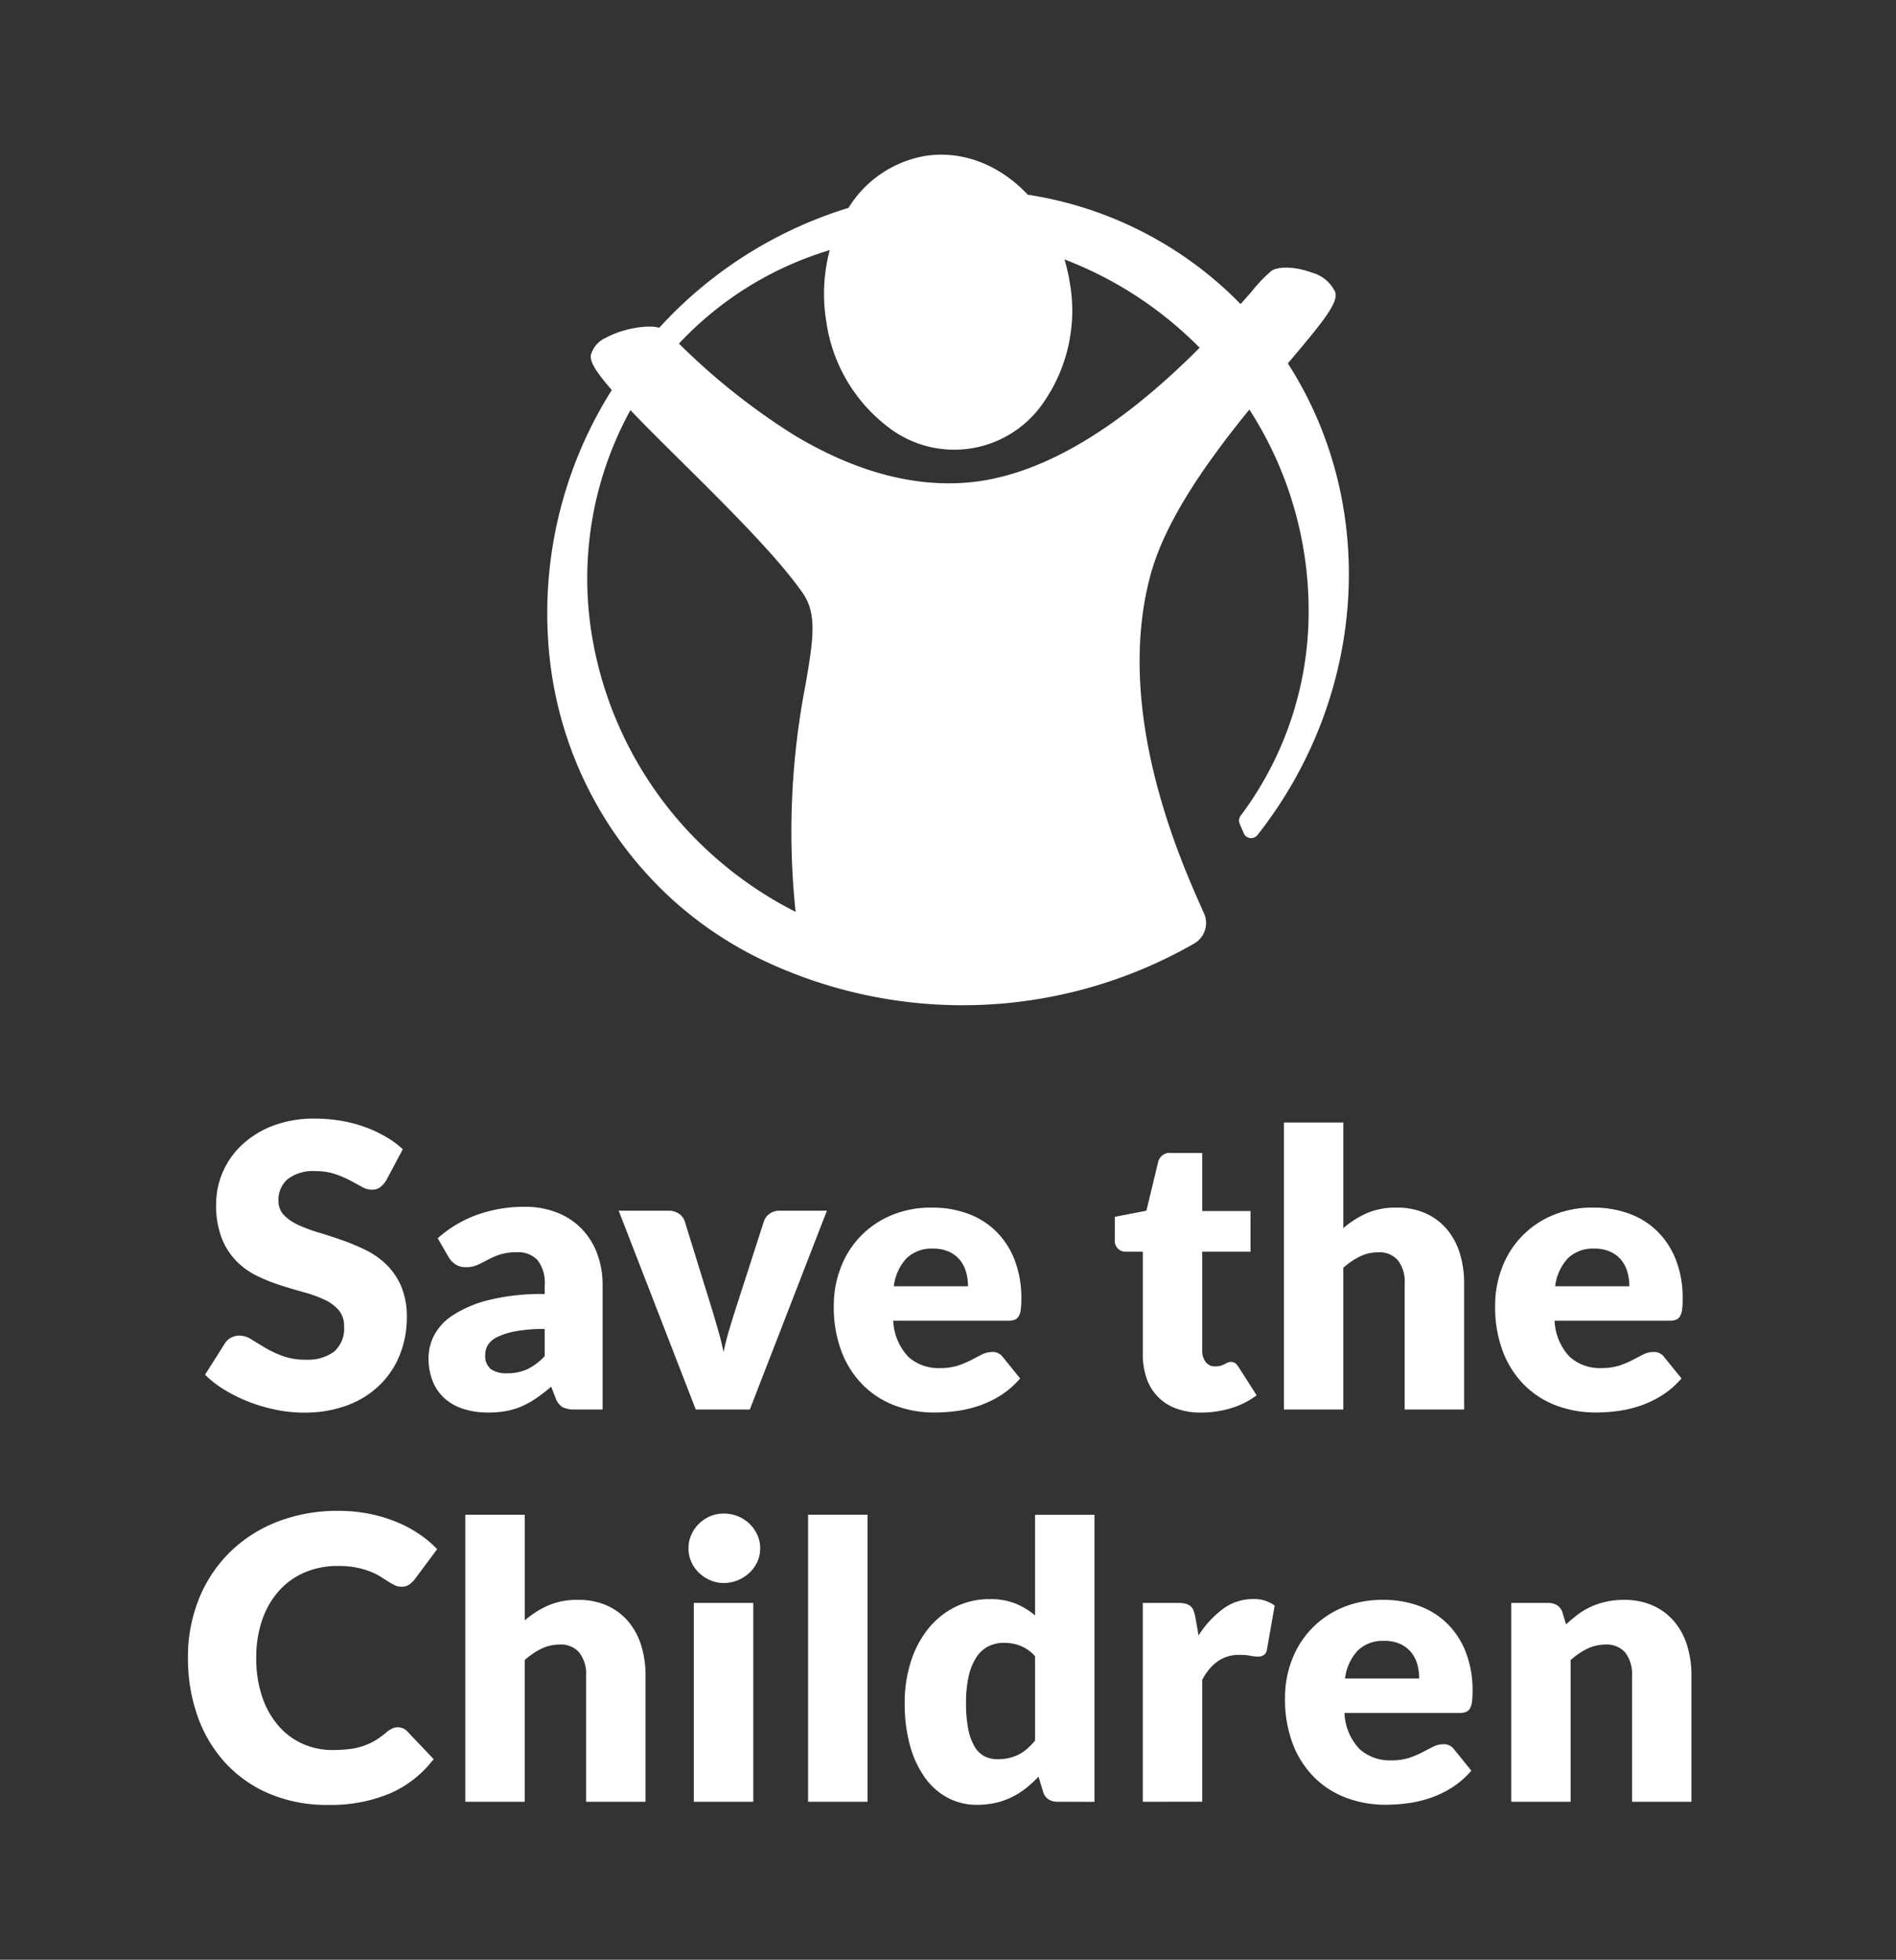
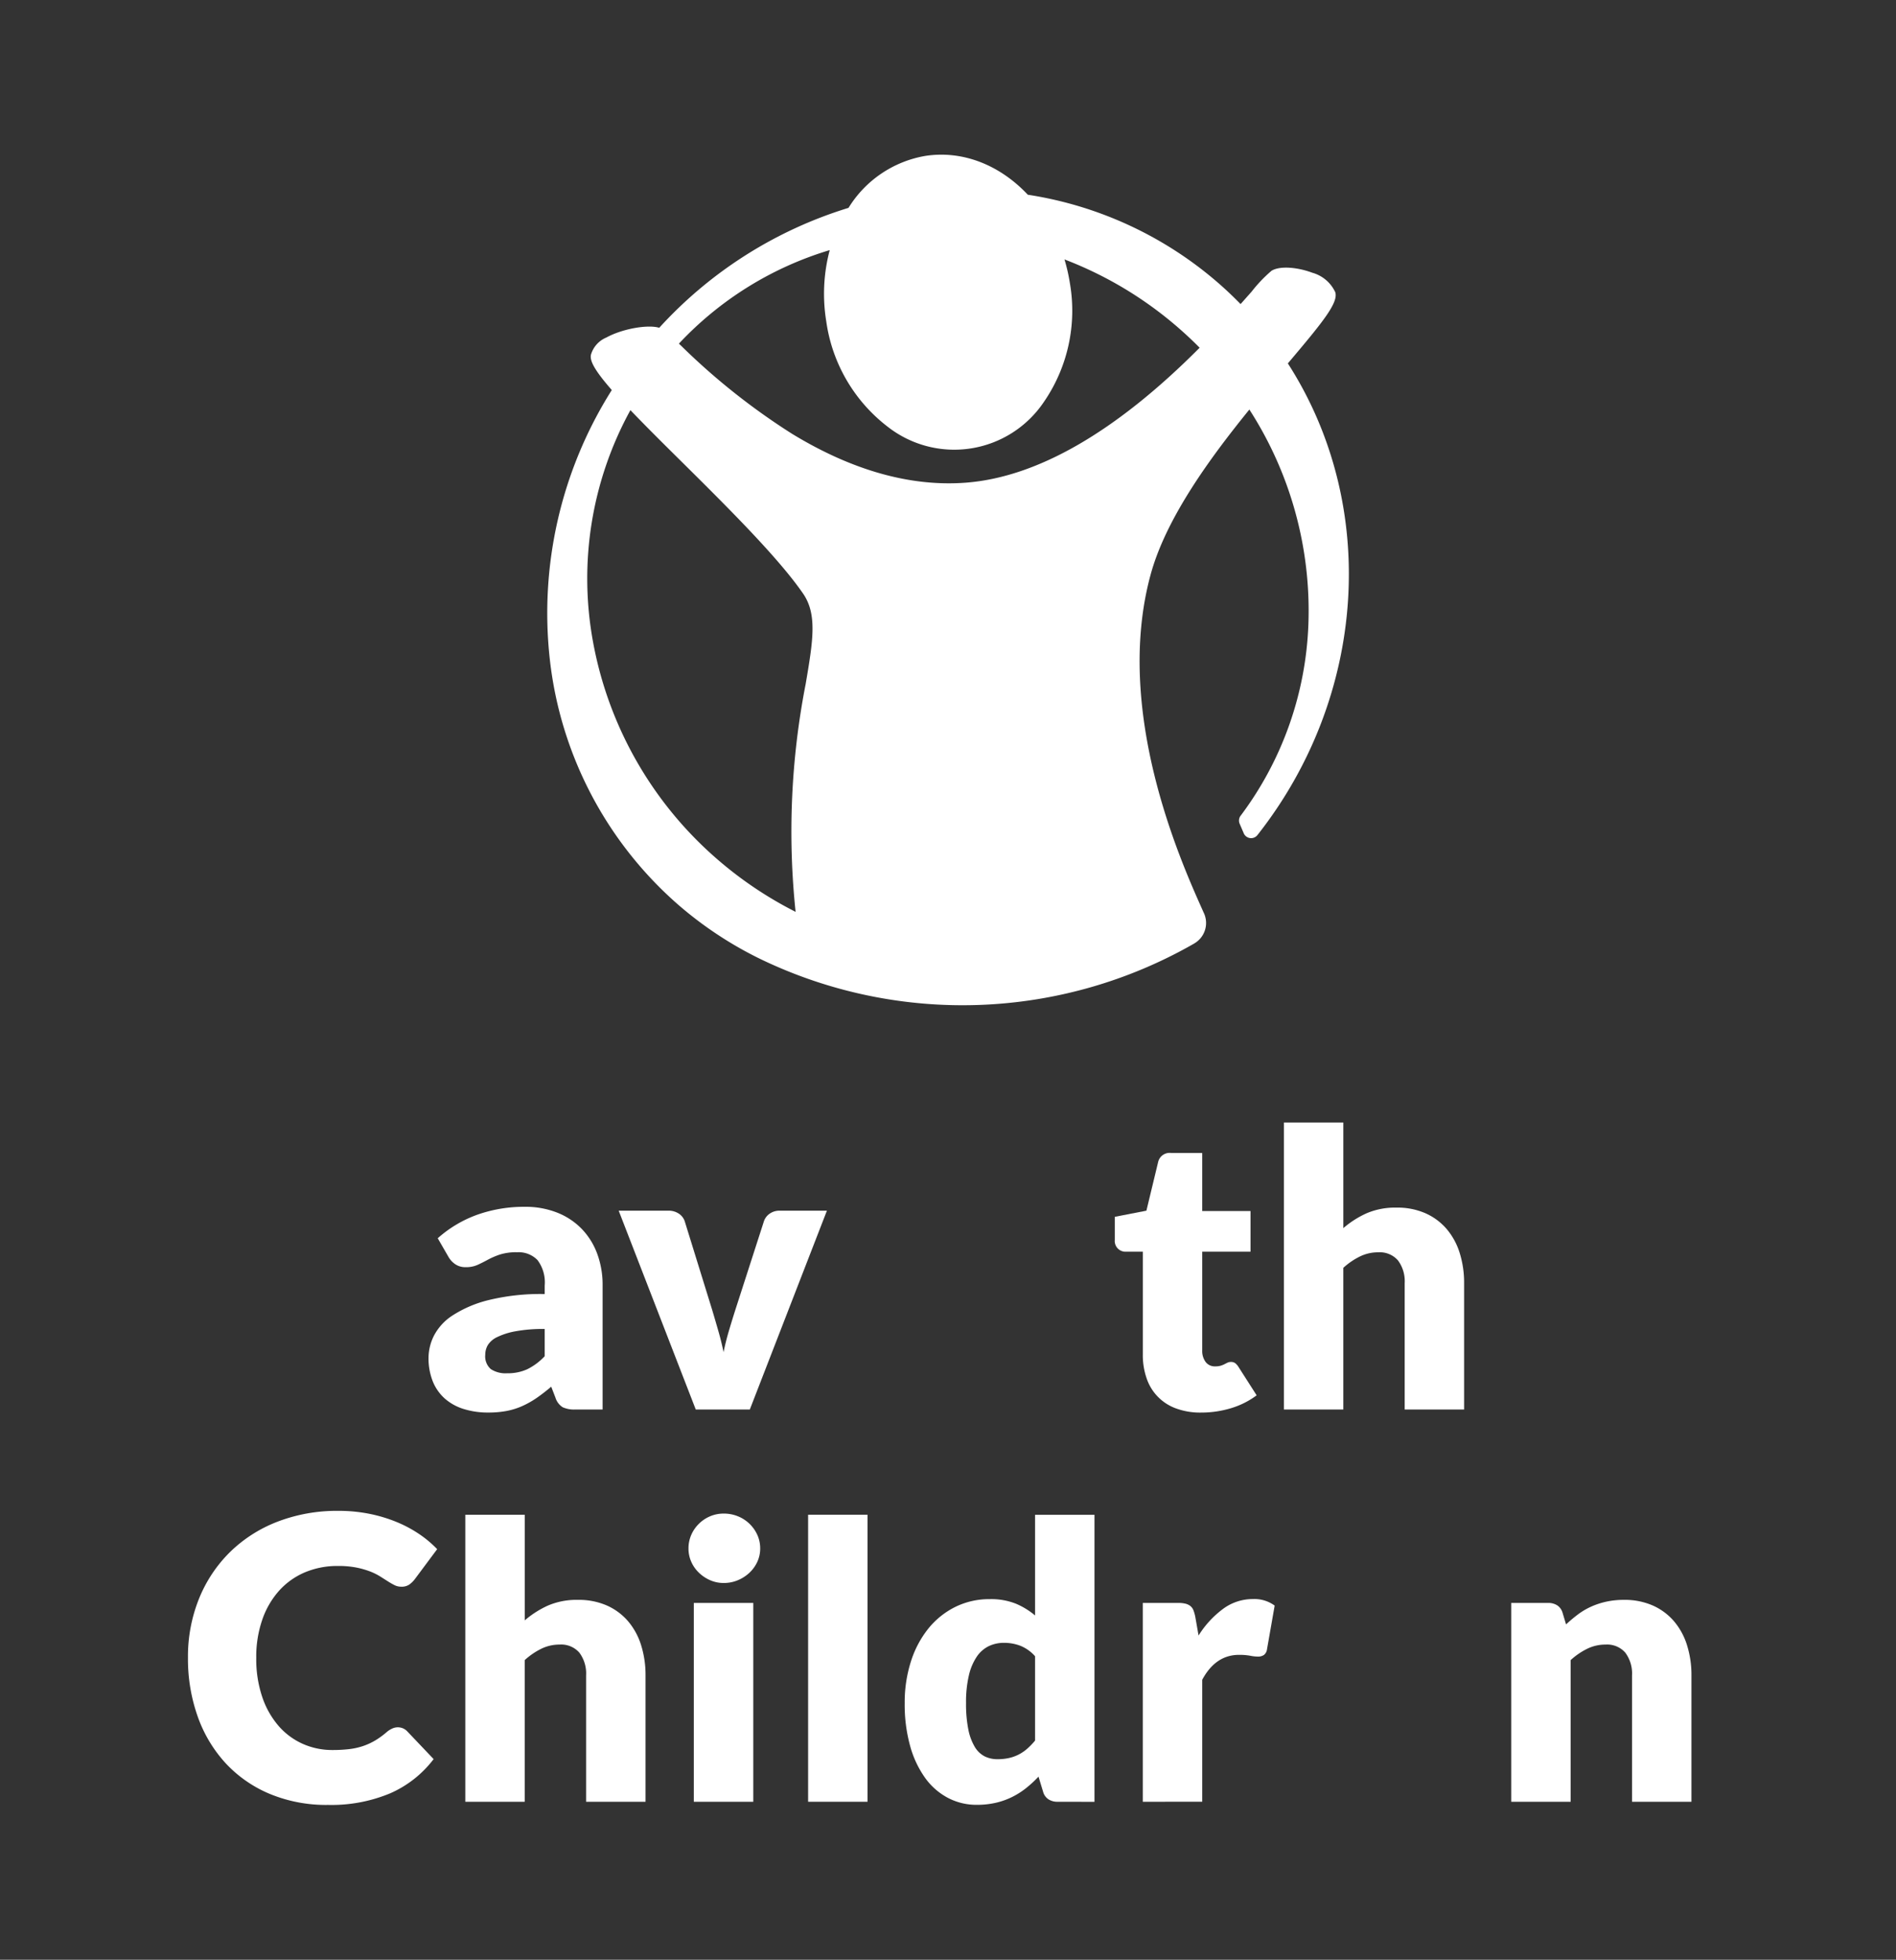
<svg xmlns="http://www.w3.org/2000/svg" viewBox="0 0 257.145 265.749">
  <rect x="0" y="0" width="257.145" height="265.749" fill="#333333" stroke="none" />
  <g id="save-the-children-name-outline">
-     <path d="M52.39,160.044a3.386,3.386,0,0,1-.844.964,1.881,1.881,0,0,1-1.138.322,2.784,2.784,0,0,1-1.326-.389q-.709-.387-1.606-.87a13.258,13.258,0,0,0-2.049-.87,8.2,8.2,0,0,0-2.624-.389,5.648,5.648,0,0,0-3.79,1.085,3.689,3.689,0,0,0-1.245,2.932,2.7,2.7,0,0,0,.75,1.955,6.435,6.435,0,0,0,1.968,1.339,20.993,20.993,0,0,0,2.786,1.031q1.565.47,3.2,1.045a28.914,28.914,0,0,1,3.2,1.352,10.683,10.683,0,0,1,2.785,1.982,9.244,9.244,0,0,1,1.968,2.932,10.427,10.427,0,0,1,.75,4.164,13.566,13.566,0,0,1-.938,5.062A11.875,11.875,0,0,1,51.52,187.8a12.623,12.623,0,0,1-4.393,2.758,16.44,16.44,0,0,1-5.932,1,19.011,19.011,0,0,1-3.709-.375,21.994,21.994,0,0,1-3.655-1.058,21.1,21.1,0,0,1-3.32-1.62,14.028,14.028,0,0,1-2.7-2.089l2.677-4.231a2.178,2.178,0,0,1,.831-.776,2.345,2.345,0,0,1,1.151-.295,3.053,3.053,0,0,1,1.621.509q.816.508,1.848,1.124a14.7,14.7,0,0,0,2.37,1.125,8.862,8.862,0,0,0,3.16.509,6.015,6.015,0,0,0,3.829-1.084,4.132,4.132,0,0,0,1.366-3.442,3.255,3.255,0,0,0-.75-2.222,5.783,5.783,0,0,0-1.969-1.42,18.056,18.056,0,0,0-2.771-.99q-1.554-.429-3.187-.951a23.257,23.257,0,0,1-3.187-1.286,10.082,10.082,0,0,1-2.772-2.008,9.4,9.4,0,0,1-1.968-3.107,12.33,12.33,0,0,1-.749-4.592A10.907,10.907,0,0,1,30.189,159a11.067,11.067,0,0,1,2.6-3.722,12.774,12.774,0,0,1,4.2-2.611,15.541,15.541,0,0,1,5.7-.977,21.439,21.439,0,0,1,3.495.281,18.442,18.442,0,0,1,3.227.83,17.8,17.8,0,0,1,2.853,1.312,13.191,13.191,0,0,1,2.369,1.728Z" fill="#fff" />
    <path d="M78.035,191.136a3.775,3.775,0,0,1-1.729-.312,2.382,2.382,0,0,1-.975-1.3l-.572-1.483q-1.014.86-1.95,1.509a12.374,12.374,0,0,1-1.937,1.1,9.629,9.629,0,0,1-2.132.676,13.16,13.16,0,0,1-2.509.221,10.956,10.956,0,0,1-3.354-.483,6.989,6.989,0,0,1-2.562-1.422,6.271,6.271,0,0,1-1.625-2.334,8.467,8.467,0,0,1-.571-3.221,6.766,6.766,0,0,1,.728-2.948,7.265,7.265,0,0,1,2.522-2.752,16,16,0,0,1,4.836-2.074,29.588,29.588,0,0,1,7.67-.834v-1.155a5.018,5.018,0,0,0-.976-3.451,3.566,3.566,0,0,0-2.768-1.062,7.349,7.349,0,0,0-2.34.312,10.52,10.52,0,0,0-1.625.7q-.716.39-1.392.7a3.814,3.814,0,0,1-1.611.312,2.439,2.439,0,0,1-1.417-.4,2.99,2.99,0,0,1-.923-1l-1.456-2.522a16.377,16.377,0,0,1,5.421-3.211,19,19,0,0,1,6.383-1.053,11.67,11.67,0,0,1,4.407.793,9.481,9.481,0,0,1,3.328,2.21A9.67,9.67,0,0,1,81,170.024a12.107,12.107,0,0,1,.728,4.264v16.848Zm-9.256-4.914a6.4,6.4,0,0,0,2.73-.546,8.32,8.32,0,0,0,2.366-1.768v-3.692a20.679,20.679,0,0,0-3.978.315,9.542,9.542,0,0,0-2.47.786,2.992,2.992,0,0,0-1.261,1.076,2.561,2.561,0,0,0-.352,1.311,2.288,2.288,0,0,0,.754,1.954A3.657,3.657,0,0,0,68.779,186.222Z" fill="#fff" />
    <path d="M101.694,191.136H94.362L83.91,164.174h6.708a2.484,2.484,0,0,1,1.444.4,2.015,2.015,0,0,1,.793,1l3.744,12.09q.441,1.482.844,2.886t.69,2.808q.285-1.4.7-2.808t.885-2.886l3.9-12.09a2.032,2.032,0,0,1,.78-1,2.286,2.286,0,0,1,1.352-.4h6.4Z" fill="#fff" />
-     <path d="M126.4,163.758a13.877,13.877,0,0,1,4.9.832,10.659,10.659,0,0,1,3.821,2.418,11.005,11.005,0,0,1,2.5,3.887,14.24,14.24,0,0,1,.9,5.213,11.563,11.563,0,0,1-.078,1.482,2.346,2.346,0,0,1-.286.909,1.094,1.094,0,0,1-.559.469,2.612,2.612,0,0,1-.9.13H121.143A7.6,7.6,0,0,0,123.2,184a6.112,6.112,0,0,0,4.29,1.521,7.68,7.68,0,0,0,2.418-.338,12.227,12.227,0,0,0,1.808-.754q.792-.415,1.455-.754a3.029,3.029,0,0,1,1.392-.338,1.668,1.668,0,0,1,1.456.7l2.34,2.886a11.994,11.994,0,0,1-2.692,2.327,13.961,13.961,0,0,1-2.964,1.4,16.031,16.031,0,0,1-3.042.7,22.809,22.809,0,0,1-2.9.195,15.15,15.15,0,0,1-5.318-.923,12.214,12.214,0,0,1-4.341-2.743,12.939,12.939,0,0,1-2.939-4.524,16.912,16.912,0,0,1-1.079-6.292,14.224,14.224,0,0,1,.924-5.122,12.434,12.434,0,0,1,6.838-7.124A13.8,13.8,0,0,1,126.4,163.758Zm.156,5.564a4.857,4.857,0,0,0-3.614,1.313,6.821,6.821,0,0,0-1.716,3.783h10.061a7.1,7.1,0,0,0-.247-1.872,4.545,4.545,0,0,0-.805-1.625,4.118,4.118,0,0,0-1.469-1.157A5.025,5.025,0,0,0,126.551,169.322Z" fill="#fff" />
    <path d="M162.9,191.552a9.509,9.509,0,0,1-3.393-.559,6.54,6.54,0,0,1-3.991-4.069,9.6,9.6,0,0,1-.521-3.25V169.738H152.7a1.456,1.456,0,0,1-1.508-1.586v-3.146l4.29-.832,1.586-6.578a1.6,1.6,0,0,1,1.769-1.248h4.212v7.878h6.552v5.512h-6.552v13.39a2.515,2.515,0,0,0,.455,1.547,1.536,1.536,0,0,0,1.312.611,2.577,2.577,0,0,0,.742-.091,2.964,2.964,0,0,0,.519-.208c.148-.078.286-.147.416-.208a1.065,1.065,0,0,1,.455-.092.935.935,0,0,1,.585.17,2.06,2.06,0,0,1,.455.533l2.445,3.822a11.123,11.123,0,0,1-3.51,1.755A13.952,13.952,0,0,1,162.9,191.552Z" fill="#fff" />
    <path d="M174.128,191.136V152.214h8.06V166.54a13.07,13.07,0,0,1,3.159-2.015,9.852,9.852,0,0,1,4.069-.767,9.448,9.448,0,0,1,3.913.767,8.119,8.119,0,0,1,2.873,2.132,9.221,9.221,0,0,1,1.768,3.25,13.5,13.5,0,0,1,.6,4.095v17.134h-8.059V174a4.72,4.72,0,0,0-.91-3.081,3.267,3.267,0,0,0-2.678-1.1,5.613,5.613,0,0,0-2.5.572,9.691,9.691,0,0,0-2.236,1.534v19.214Z" fill="#fff" />
-     <path d="M216.092,163.758a13.877,13.877,0,0,1,4.9.832,10.65,10.65,0,0,1,3.821,2.418,11.021,11.021,0,0,1,2.5,3.887,14.261,14.261,0,0,1,.9,5.213,11.383,11.383,0,0,1-.078,1.482,2.346,2.346,0,0,1-.286.909,1.09,1.09,0,0,1-.559.469,2.61,2.61,0,0,1-.9.13H210.84a7.6,7.6,0,0,0,2.054,4.9,6.11,6.11,0,0,0,4.29,1.521,7.689,7.689,0,0,0,2.418-.338,12.259,12.259,0,0,0,1.807-.754q.793-.415,1.455-.754a3.035,3.035,0,0,1,1.392-.338,1.667,1.667,0,0,1,1.456.7l2.34,2.886a11.994,11.994,0,0,1-2.692,2.327,13.977,13.977,0,0,1-2.963,1.4,16.066,16.066,0,0,1-3.042.7,22.836,22.836,0,0,1-2.9.195,15.141,15.141,0,0,1-5.317-.923,12.209,12.209,0,0,1-4.342-2.743,12.953,12.953,0,0,1-2.939-4.524,16.932,16.932,0,0,1-1.079-6.292,14.224,14.224,0,0,1,.924-5.122,12.443,12.443,0,0,1,6.838-7.124A13.806,13.806,0,0,1,216.092,163.758Zm.156,5.564a4.857,4.857,0,0,0-3.614,1.313,6.828,6.828,0,0,0-1.716,3.783H220.98a7.064,7.064,0,0,0-.248-1.872,4.545,4.545,0,0,0-.805-1.625,4.11,4.11,0,0,0-1.469-1.157A5.022,5.022,0,0,0,216.248,169.322Z" fill="#fff" />
    <path d="M53.964,234.23a1.813,1.813,0,0,1,.643.122,1.73,1.73,0,0,1,.615.415l3.589,3.775a14.873,14.873,0,0,1-5.905,4.646,20.652,20.652,0,0,1-8.4,1.568,19.986,19.986,0,0,1-7.966-1.514,17.227,17.227,0,0,1-5.972-4.178,18.365,18.365,0,0,1-3.763-6.32,23.324,23.324,0,0,1-1.312-7.939,20.941,20.941,0,0,1,1.5-8.022,18.7,18.7,0,0,1,4.191-6.306,18.9,18.9,0,0,1,6.44-4.124A22.445,22.445,0,0,1,45.9,204.88a21.077,21.077,0,0,1,4.138.389,20.1,20.1,0,0,1,3.628,1.071,17.092,17.092,0,0,1,3.107,1.633,15.07,15.07,0,0,1,2.518,2.1l-3.054,4.1a3.85,3.85,0,0,1-.7.682,1.809,1.809,0,0,1-1.125.308,2,2,0,0,1-.911-.214,9.744,9.744,0,0,1-.91-.522q-.481-.307-1.057-.669a8.218,8.218,0,0,0-1.367-.67,11.408,11.408,0,0,0-1.847-.523,12.689,12.689,0,0,0-2.478-.213,11.337,11.337,0,0,0-4.5.87,9.881,9.881,0,0,0-3.494,2.491,11.526,11.526,0,0,0-2.276,3.923,15.385,15.385,0,0,0-.818,5.169,16.058,16.058,0,0,0,.818,5.329,11.7,11.7,0,0,0,2.222,3.923,9.434,9.434,0,0,0,3.281,2.423,9.8,9.8,0,0,0,4.017.831,19.31,19.31,0,0,0,2.249-.121,9.276,9.276,0,0,0,1.888-.415,8.756,8.756,0,0,0,1.661-.763,11.068,11.068,0,0,0,1.593-1.165,3.2,3.2,0,0,1,.7-.442A1.827,1.827,0,0,1,53.964,234.23Z" fill="#fff" />
    <path d="M63.109,244.327V205.405h8.06V219.73a13.1,13.1,0,0,1,3.159-2.014,9.852,9.852,0,0,1,4.069-.767,9.448,9.448,0,0,1,3.913.767,8.119,8.119,0,0,1,2.873,2.132,9.229,9.229,0,0,1,1.768,3.25,13.5,13.5,0,0,1,.6,4.095v17.134H79.489V227.193a4.72,4.72,0,0,0-.91-3.081,3.267,3.267,0,0,0-2.678-1.1,5.613,5.613,0,0,0-2.5.572,9.691,9.691,0,0,0-2.236,1.534v19.214Z" fill="#fff" />
    <path d="M103.1,209.98a4.275,4.275,0,0,1-.389,1.808,4.771,4.771,0,0,1-1.067,1.482,5.2,5.2,0,0,1-1.573,1.014,4.884,4.884,0,0,1-1.911.377,4.545,4.545,0,0,1-1.846-.377,5.159,5.159,0,0,1-1.52-1.014,4.644,4.644,0,0,1-1.04-1.482,4.375,4.375,0,0,1-.377-1.808,4.524,4.524,0,0,1,.377-1.845,4.765,4.765,0,0,1,1.04-1.508,4.832,4.832,0,0,1,1.52-1.014,4.674,4.674,0,0,1,1.846-.364,5.023,5.023,0,0,1,1.911.364,4.892,4.892,0,0,1,2.64,2.522A4.421,4.421,0,0,1,103.1,209.98Zm-.935,7.385v26.962H94.1V217.365Z" fill="#fff" />
    <path d="M117.656,205.405v38.922H109.6V205.405Z" fill="#fff" />
    <path d="M143.447,244.327a2.213,2.213,0,0,1-1.26-.338,1.8,1.8,0,0,1-.715-1.014l-.624-2.054a15.8,15.8,0,0,1-1.691,1.559,10.5,10.5,0,0,1-1.911,1.209,10.039,10.039,0,0,1-2.21.781,11.375,11.375,0,0,1-2.56.273,8.306,8.306,0,0,1-3.9-.936,8.978,8.978,0,0,1-3.094-2.7,13.63,13.63,0,0,1-2.041-4.33,21.015,21.015,0,0,1-.741-5.836,18.2,18.2,0,0,1,.832-5.6,13.724,13.724,0,0,1,2.353-4.472,10.93,10.93,0,0,1,3.653-2.951,10.369,10.369,0,0,1,4.706-1.066,9.044,9.044,0,0,1,3.524.611,10.15,10.15,0,0,1,2.613,1.6v-13.65h8.059v38.922Zm-8.164-5.772a6.965,6.965,0,0,0,1.6-.169,5.628,5.628,0,0,0,1.312-.481,5.709,5.709,0,0,0,1.131-.78,9.937,9.937,0,0,0,1.054-1.092v-11.44a5.333,5.333,0,0,0-1.989-1.417,6.165,6.165,0,0,0-2.224-.4,4.746,4.746,0,0,0-2.054.443,4.178,4.178,0,0,0-1.625,1.417,7.553,7.553,0,0,0-1.079,2.535,15.751,15.751,0,0,0-.39,3.77,17.461,17.461,0,0,0,.312,3.588,7.381,7.381,0,0,0,.871,2.353,3.39,3.39,0,0,0,1.339,1.287A3.845,3.845,0,0,0,135.283,238.555Z" fill="#fff" />
    <path d="M154.99,244.327V217.365h4.784a4.047,4.047,0,0,1,1,.1,1.732,1.732,0,0,1,.676.325,1.386,1.386,0,0,1,.416.585,5.275,5.275,0,0,1,.247.884l.442,2.522a13.212,13.212,0,0,1,3.328-3.614,6.761,6.761,0,0,1,4.03-1.326,4.644,4.644,0,0,1,2.964.884l-1.04,5.928a1.16,1.16,0,0,1-.416.767,1.414,1.414,0,0,1-.832.221,5.593,5.593,0,0,1-1.04-.117,8.069,8.069,0,0,0-1.508-.117q-3.173,0-4.992,3.38v16.536Z" fill="#fff" />
-     <path d="M187.594,216.949a13.9,13.9,0,0,1,4.9.832,10.65,10.65,0,0,1,3.821,2.418,11.03,11.03,0,0,1,2.5,3.887,14.261,14.261,0,0,1,.9,5.213,11.383,11.383,0,0,1-.078,1.482,2.346,2.346,0,0,1-.286.909,1.09,1.09,0,0,1-.559.469,2.61,2.61,0,0,1-.9.13H182.342a7.593,7.593,0,0,0,2.054,4.9,6.106,6.106,0,0,0,4.29,1.522,7.66,7.66,0,0,0,2.418-.338,12.368,12.368,0,0,0,1.807-.754q.792-.415,1.455-.754a3.035,3.035,0,0,1,1.392-.338,1.668,1.668,0,0,1,1.456.7l2.34,2.886a11.994,11.994,0,0,1-2.692,2.327,13.961,13.961,0,0,1-2.964,1.4,16.031,16.031,0,0,1-3.042.7,22.809,22.809,0,0,1-2.9.195,15.141,15.141,0,0,1-5.317-.923,12.209,12.209,0,0,1-4.342-2.743,12.962,12.962,0,0,1-2.939-4.524,16.932,16.932,0,0,1-1.079-6.292,14.224,14.224,0,0,1,.924-5.122,12.434,12.434,0,0,1,6.838-7.124A13.823,13.823,0,0,1,187.594,216.949Zm.156,5.564a4.857,4.857,0,0,0-3.614,1.313,6.828,6.828,0,0,0-1.716,3.783h10.061a7.1,7.1,0,0,0-.247-1.872,4.561,4.561,0,0,0-.805-1.625,4.121,4.121,0,0,0-1.469-1.157A5.022,5.022,0,0,0,187.75,222.513Z" fill="#fff" />
    <path d="M204.961,244.327V217.365h4.992a2.229,2.229,0,0,1,1.261.338,1.811,1.811,0,0,1,.715,1.014l.468,1.56a19.593,19.593,0,0,1,1.612-1.352,9.441,9.441,0,0,1,1.781-1.053,10.549,10.549,0,0,1,2.054-.676,11,11,0,0,1,2.405-.247,9.448,9.448,0,0,1,3.913.767,8.119,8.119,0,0,1,2.873,2.132,9.229,9.229,0,0,1,1.768,3.25,13.5,13.5,0,0,1,.6,4.095v17.134h-8.059V227.193a4.72,4.72,0,0,0-.91-3.081,3.267,3.267,0,0,0-2.678-1.1,5.613,5.613,0,0,0-2.5.572,9.691,9.691,0,0,0-2.236,1.534v19.214Z" fill="#fff" />
  </g>
  <g id="save-the-shildren-symbol">
    <path d="M174.665,49.279c4.771-5.635,6.884-8.24,6.427-9.661a4.881,4.881,0,0,0-3.131-2.64c-1.8-.68-4.262-1-5.5-.268a19.288,19.288,0,0,0-2.7,2.825l-1.507,1.7h0c-.961-.982-1.985-1.958-2.988-2.829a51.245,51.245,0,0,0-25.869-12c-3.881-4.125-8.944-6.04-13.926-5.26a15.262,15.262,0,0,0-10.39,7.041A57.556,57.556,0,0,0,89.405,44.454v-.006c-1.569-.47-5.011.139-7.163,1.32a3.627,3.627,0,0,0-2.1,2.349c-.119.668.152,1.714,2.834,4.774l0,0A56.67,56.67,0,0,0,74.579,89.5a51.792,51.792,0,0,0,17.313,33.107,51.168,51.168,0,0,0,11.2,7.424,63.141,63.141,0,0,0,58.863-2.08l.022-.017a3.205,3.205,0,0,0,1.252-4.219l-.217-.49c-2.964-6.644-11.983-26.859-6.96-45.3,2.1-7.718,8.159-15.939,13.393-22.389h0a50.336,50.336,0,0,1,8.008,29.06,46.042,46.042,0,0,1-9.167,25.986,1.092,1.092,0,0,0-.164,1.108l.572,1.333a1.09,1.09,0,0,0,1.837.23h0C185.342,94.476,187.115,68.637,174.665,49.279ZM109.241,92.894a104.433,104.433,0,0,0-1.338,30.755l-.005,0a52.206,52.206,0,0,1-10.664-7.172A51.168,51.168,0,0,1,80.415,86.963,47.448,47.448,0,0,1,85.5,55.618h0l0,0v0c1.984,2.074,4.382,4.456,6.9,6.947,6.149,6.094,13.12,13,16.51,17.916,1.964,2.846,1.352,6.446.335,12.413M162.7,47.155c-11.332,11.389-22.014,17.566-31.734,18.3-7.477.563-15.4-1.664-23.543-6.628A90.709,90.709,0,0,1,92.393,46.9l-.317-.3h0a46.2,46.2,0,0,1,20.462-12.686l0,0,0,0-.007,0a23.119,23.119,0,0,0-.47,9.658,21.813,21.813,0,0,0,8.345,14.306,14.643,14.643,0,0,0,21.136-3.323A21.824,21.824,0,0,0,145.1,38.379a24.247,24.247,0,0,0-.73-3.2l0,0a51.556,51.556,0,0,1,15.543,9.355c.944.823,1.878,1.7,2.786,2.618Z" fill="#fff" />
  </g>
</svg>